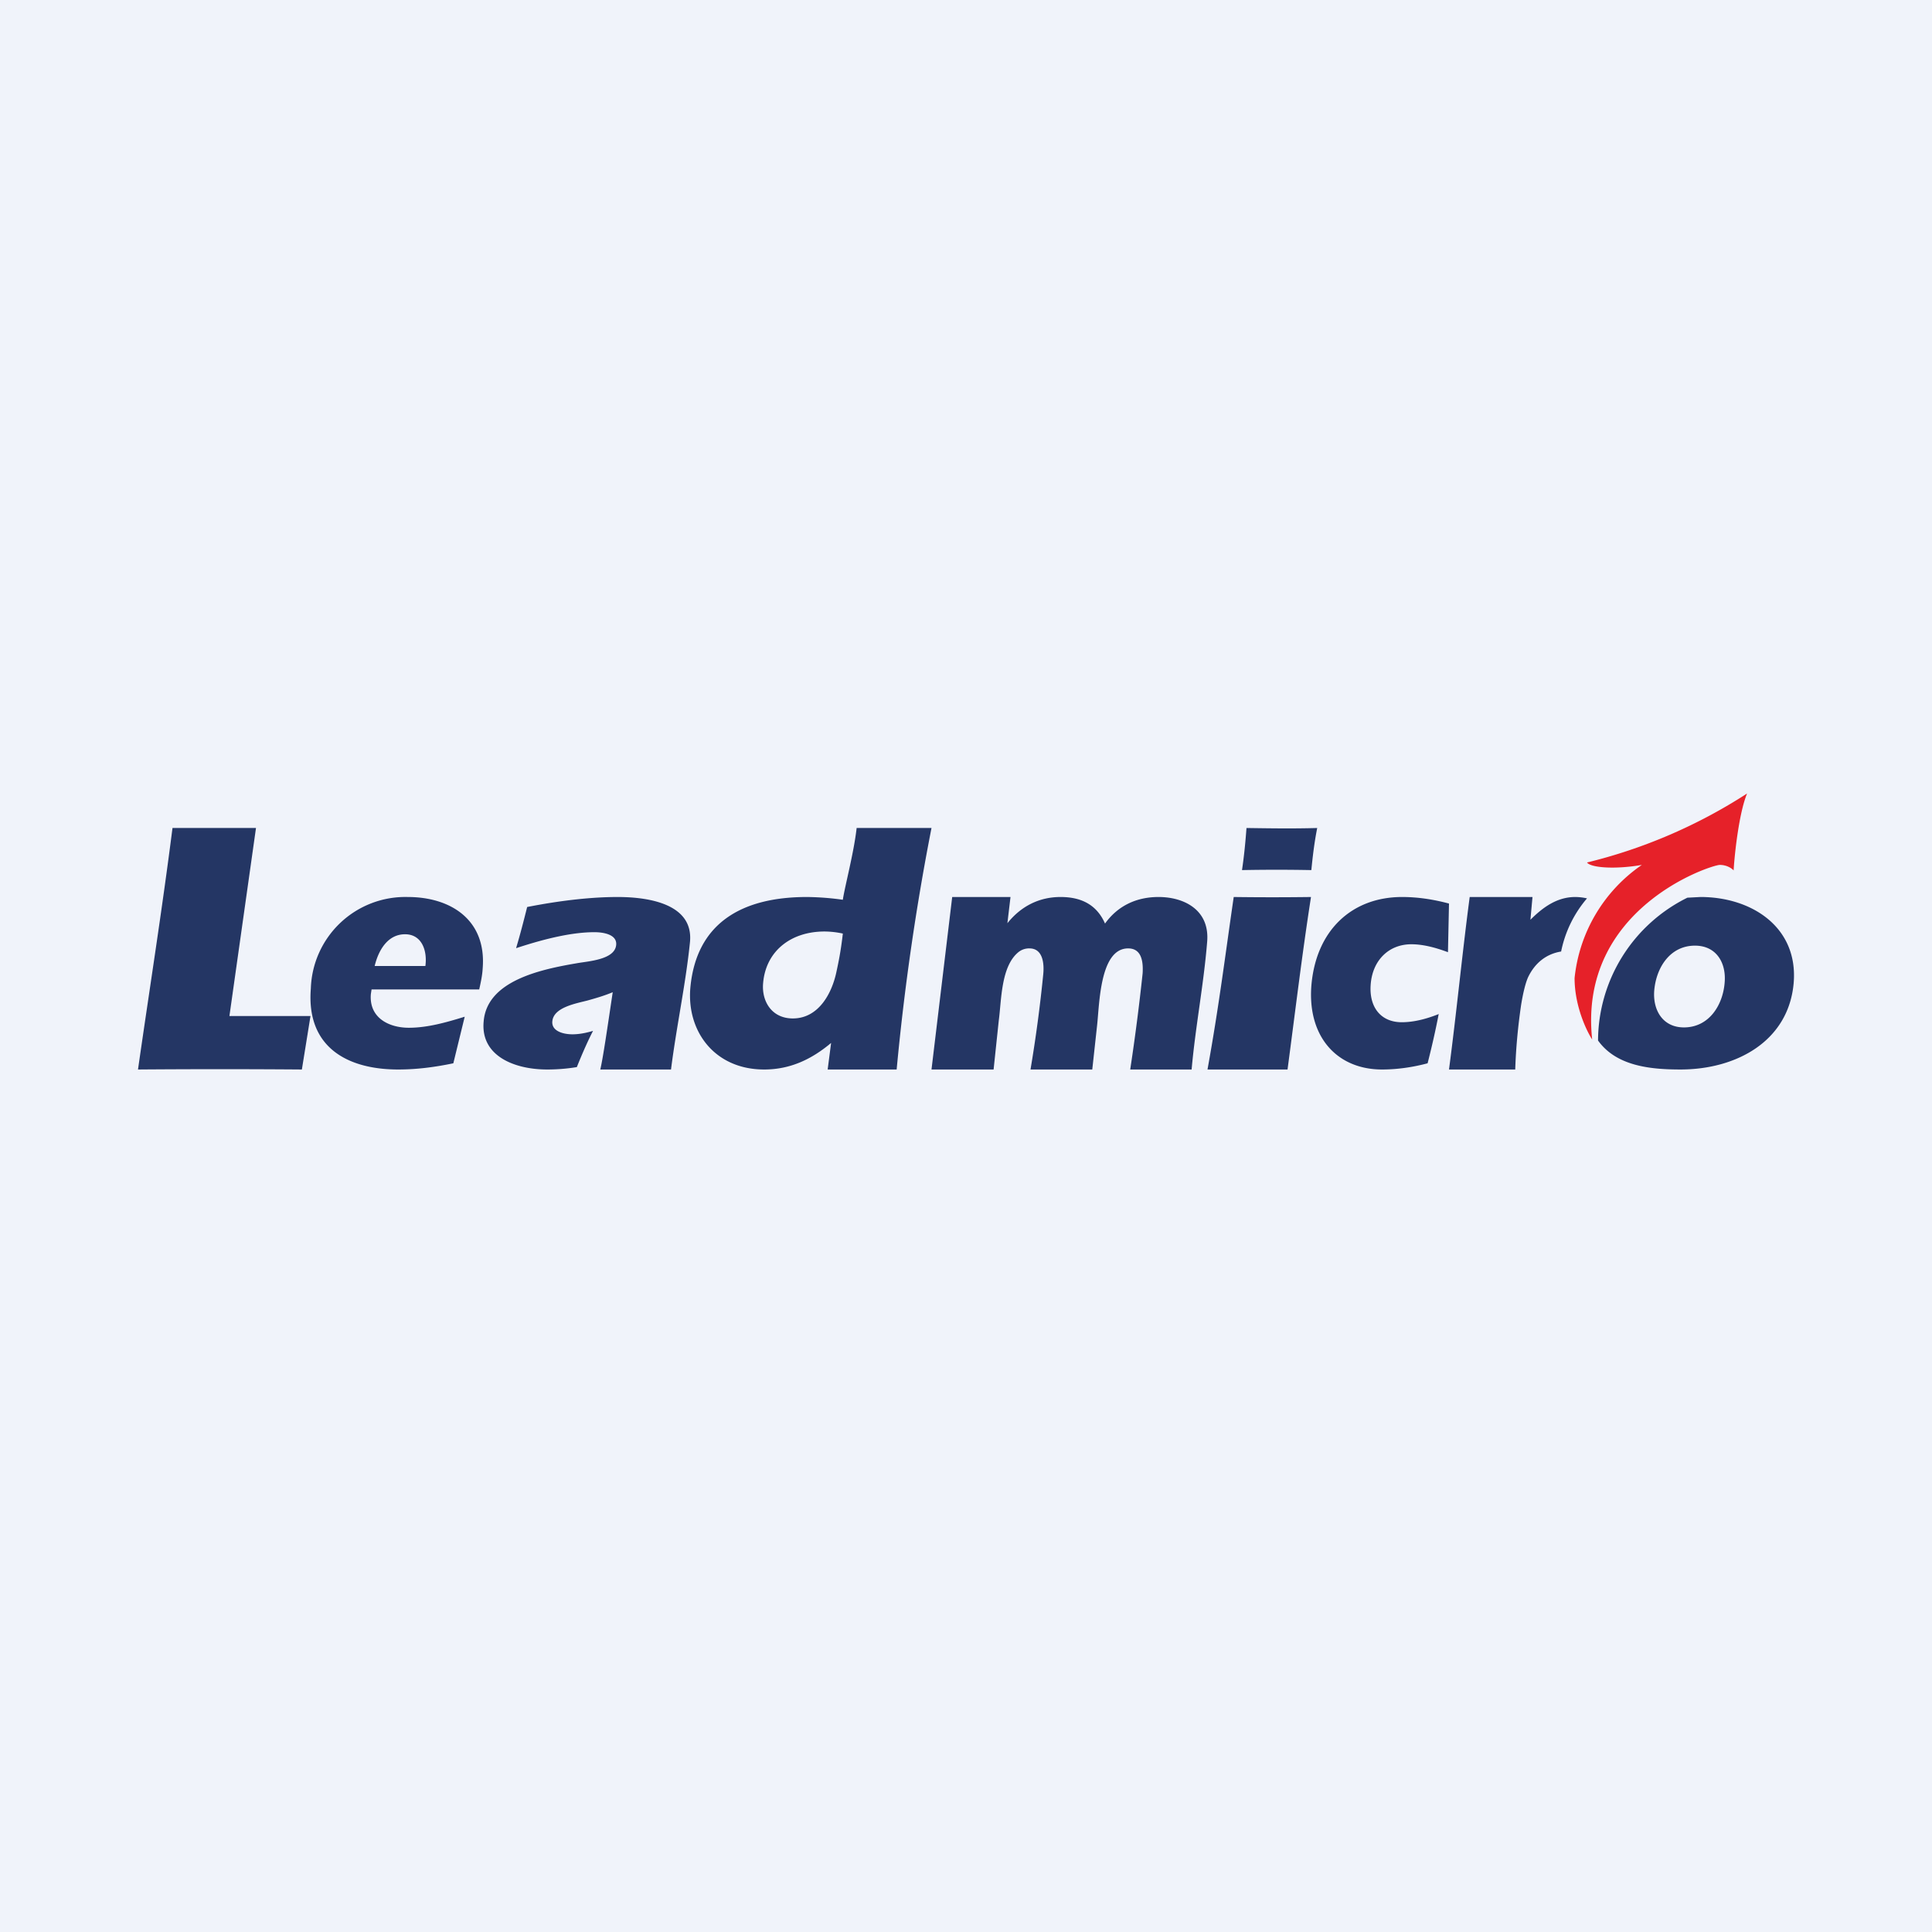
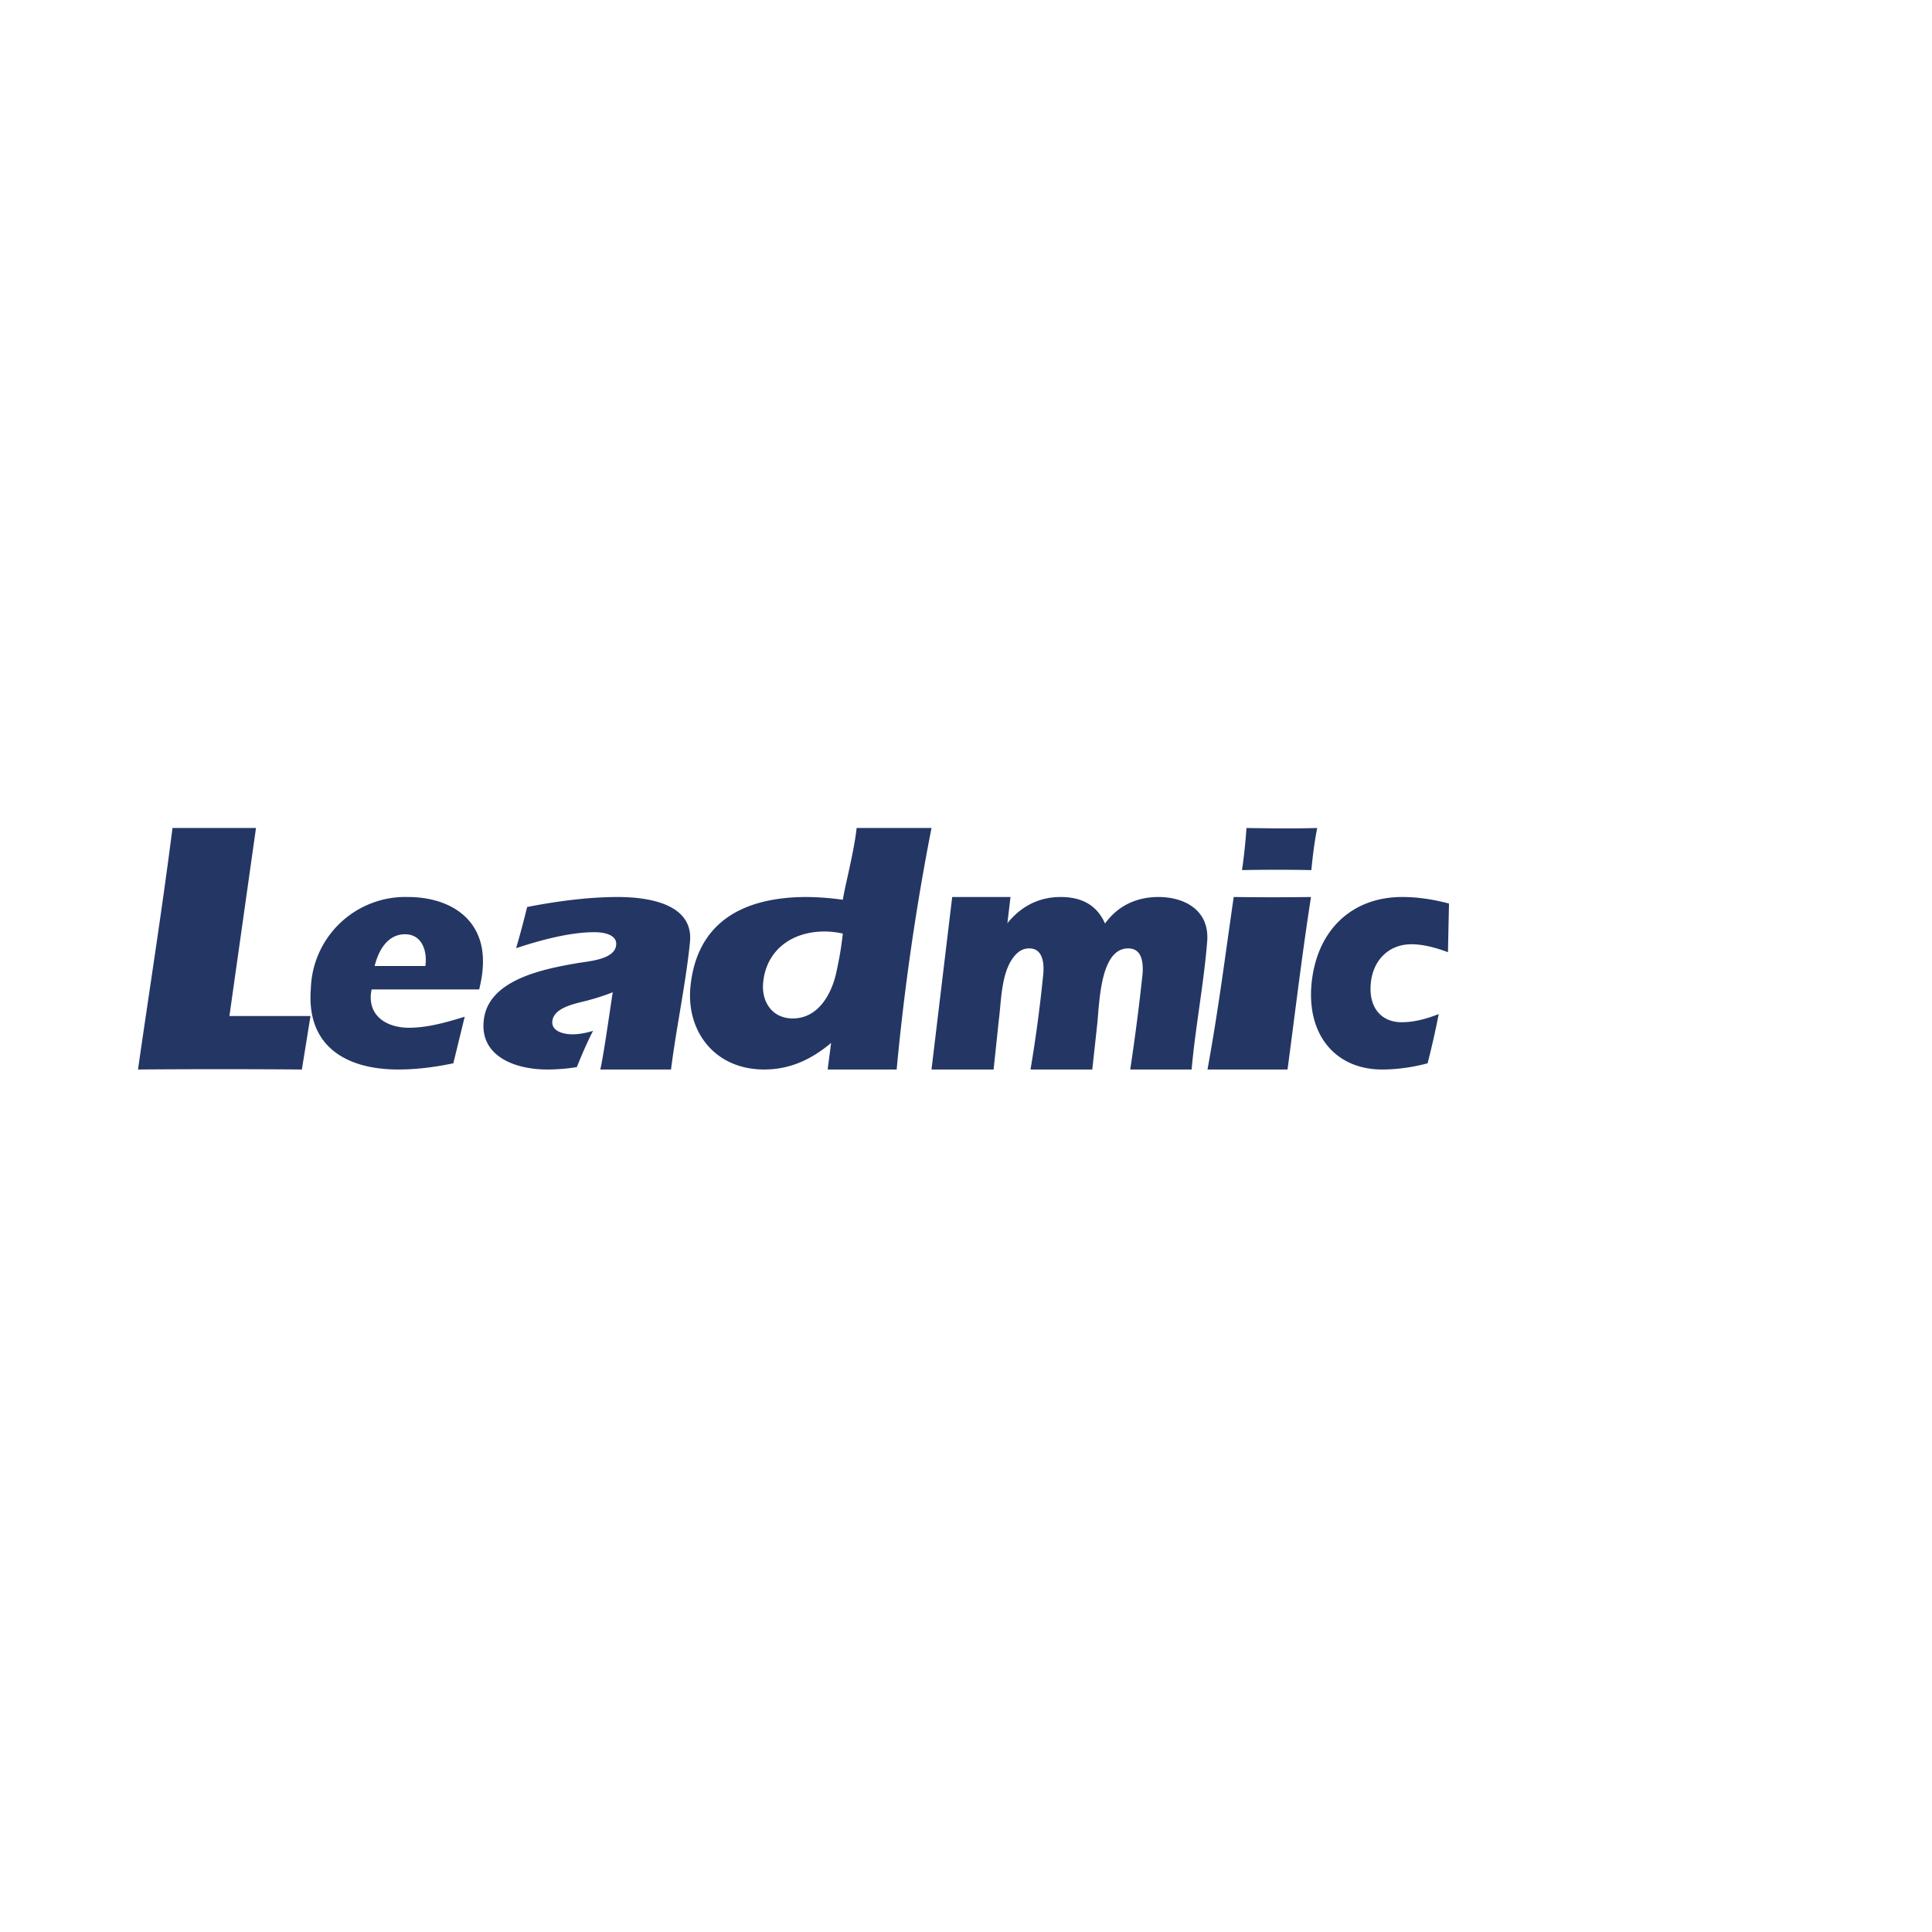
<svg xmlns="http://www.w3.org/2000/svg" width="56" height="56" viewBox="0 0 56 56">
-   <path fill="#F0F3FA" d="M0 0h56v56H0z" />
  <path d="M4 31c.34-2.37.69-4.57 1-7h2.42l-.77 5.45H9L8.75 31A307.7 307.7 0 0 0 4 31Z" fill="#243664" />
  <path d="m13.47 29.47-.33 1.35c-.53.11-1.05.18-1.6.18-1.45 0-2.67-.63-2.53-2.35A2.74 2.74 0 0 1 11.82 26c1.24 0 2.29.66 2.17 2.08-.01.18-.05.38-.1.6h-3.12l-.02.13c-.06.69.52.98 1.1.98.55 0 1.1-.16 1.62-.32ZM10.86 28h1.47c.06-.44-.1-.92-.59-.92-.5 0-.77.46-.88.92ZM14.96 27.48c.12-.4.22-.79.32-1.19 1.02-.2 1.9-.29 2.62-.29.97 0 2.2.23 2.1 1.3-.12 1.2-.4 2.5-.55 3.7H17.4c.08-.34.2-1.17.36-2.24-.24.1-.48.17-.73.24-.35.09-.98.2-1.02.6-.03.29.32.38.58.38.2 0 .4-.04.6-.1-.13.25-.29.6-.47 1.05-.3.05-.59.07-.86.07-.96 0-1.94-.4-1.84-1.4.1-1.17 1.64-1.5 2.7-1.68.33-.06 1.1-.1 1.14-.53.03-.3-.36-.37-.63-.37-.6 0-1.35.16-2.26.46ZM25.99 31h-2l.1-.77c-.56.47-1.18.77-1.94.77-1.43 0-2.25-1.1-2.14-2.37.17-1.85 1.46-2.63 3.38-2.63a8 8 0 0 1 1.04.08c.06-.4.32-1.36.4-2.08H27a70.6 70.6 0 0 0-1.01 7Zm-1.56-3.94a2.56 2.56 0 0 0-.53-.06c-.98 0-1.7.57-1.78 1.49-.05.52.24 1.03.86 1.03.75 0 1.13-.73 1.26-1.33.06-.28.13-.6.19-1.13ZM27 31l.6-5h1.69l-.09.76c.4-.5.93-.76 1.54-.76.57 0 1.04.2 1.29.77.38-.53.93-.77 1.55-.77.75 0 1.49.38 1.41 1.3-.1 1.24-.34 2.46-.45 3.7h-1.78a63.04 63.04 0 0 0 .36-2.79c.02-.34-.03-.72-.42-.72-.82 0-.83 1.6-.9 2.23L31.66 31h-1.79a41 41 0 0 0 .37-2.77c.03-.32-.02-.74-.4-.74a.49.49 0 0 0-.31.1c-.52.41-.5 1.4-.58 1.99L28.8 31H27ZM36 25.22c.06-.4.1-.81.13-1.22.68.01 1.37.02 2.05 0-.08.4-.13.81-.17 1.22a52.4 52.4 0 0 0-2.01 0ZM35.76 26c-.25 1.72-.43 3.18-.76 5h2.32c.23-1.73.42-3.33.68-5-.75.01-1.5.01-2.24 0ZM41.7 29.4c-.09.47-.2.95-.32 1.42-.45.12-.9.18-1.32.18-1.3 0-2.16-.94-2.05-2.42.13-1.62 1.18-2.58 2.63-2.58.46 0 .91.07 1.36.19l-.03 1.41c-.4-.15-.75-.23-1.06-.23-.66 0-1.13.47-1.18 1.17-.05.66.3 1.09.9 1.09.36 0 .73-.1 1.08-.24Z" fill="#243664" />
-   <path fill-rule="evenodd" d="M46.32 30.16a4.64 4.64 0 0 1 2.59-4.14l.38-.02c1.49 0 2.84.88 2.7 2.5-.15 1.68-1.66 2.5-3.28 2.5-.88 0-1.86-.1-2.39-.84Zm2.81-2.75c.62 0 .91.5.86 1.07-.05.65-.45 1.3-1.18 1.3-.62 0-.91-.51-.86-1.08.06-.66.46-1.29 1.18-1.29Z" fill="#243664" />
-   <path d="M45.64 28.35c0 .8.34 1.52.51 1.78-.41-3.81 3.45-5.06 3.7-5.06.2 0 .35.1.4.16.03-.51.16-1.68.39-2.23A15.16 15.16 0 0 1 46 25c.12.16.85.2 1.59.07a4.54 4.54 0 0 0-1.95 3.28Z" fill="#E62129" />
-   <path d="M46 26.04a1.6 1.6 0 0 0-.34-.04c-.53 0-.94.3-1.3.66l.06-.66H42.6c-.22 1.66-.38 3.34-.6 5h1.92c.02-.63.08-1.25.17-1.87.06-.37.13-.64.2-.8.2-.42.53-.68.96-.75a3.4 3.4 0 0 1 .75-1.54Z" fill="#243664" />
</svg>